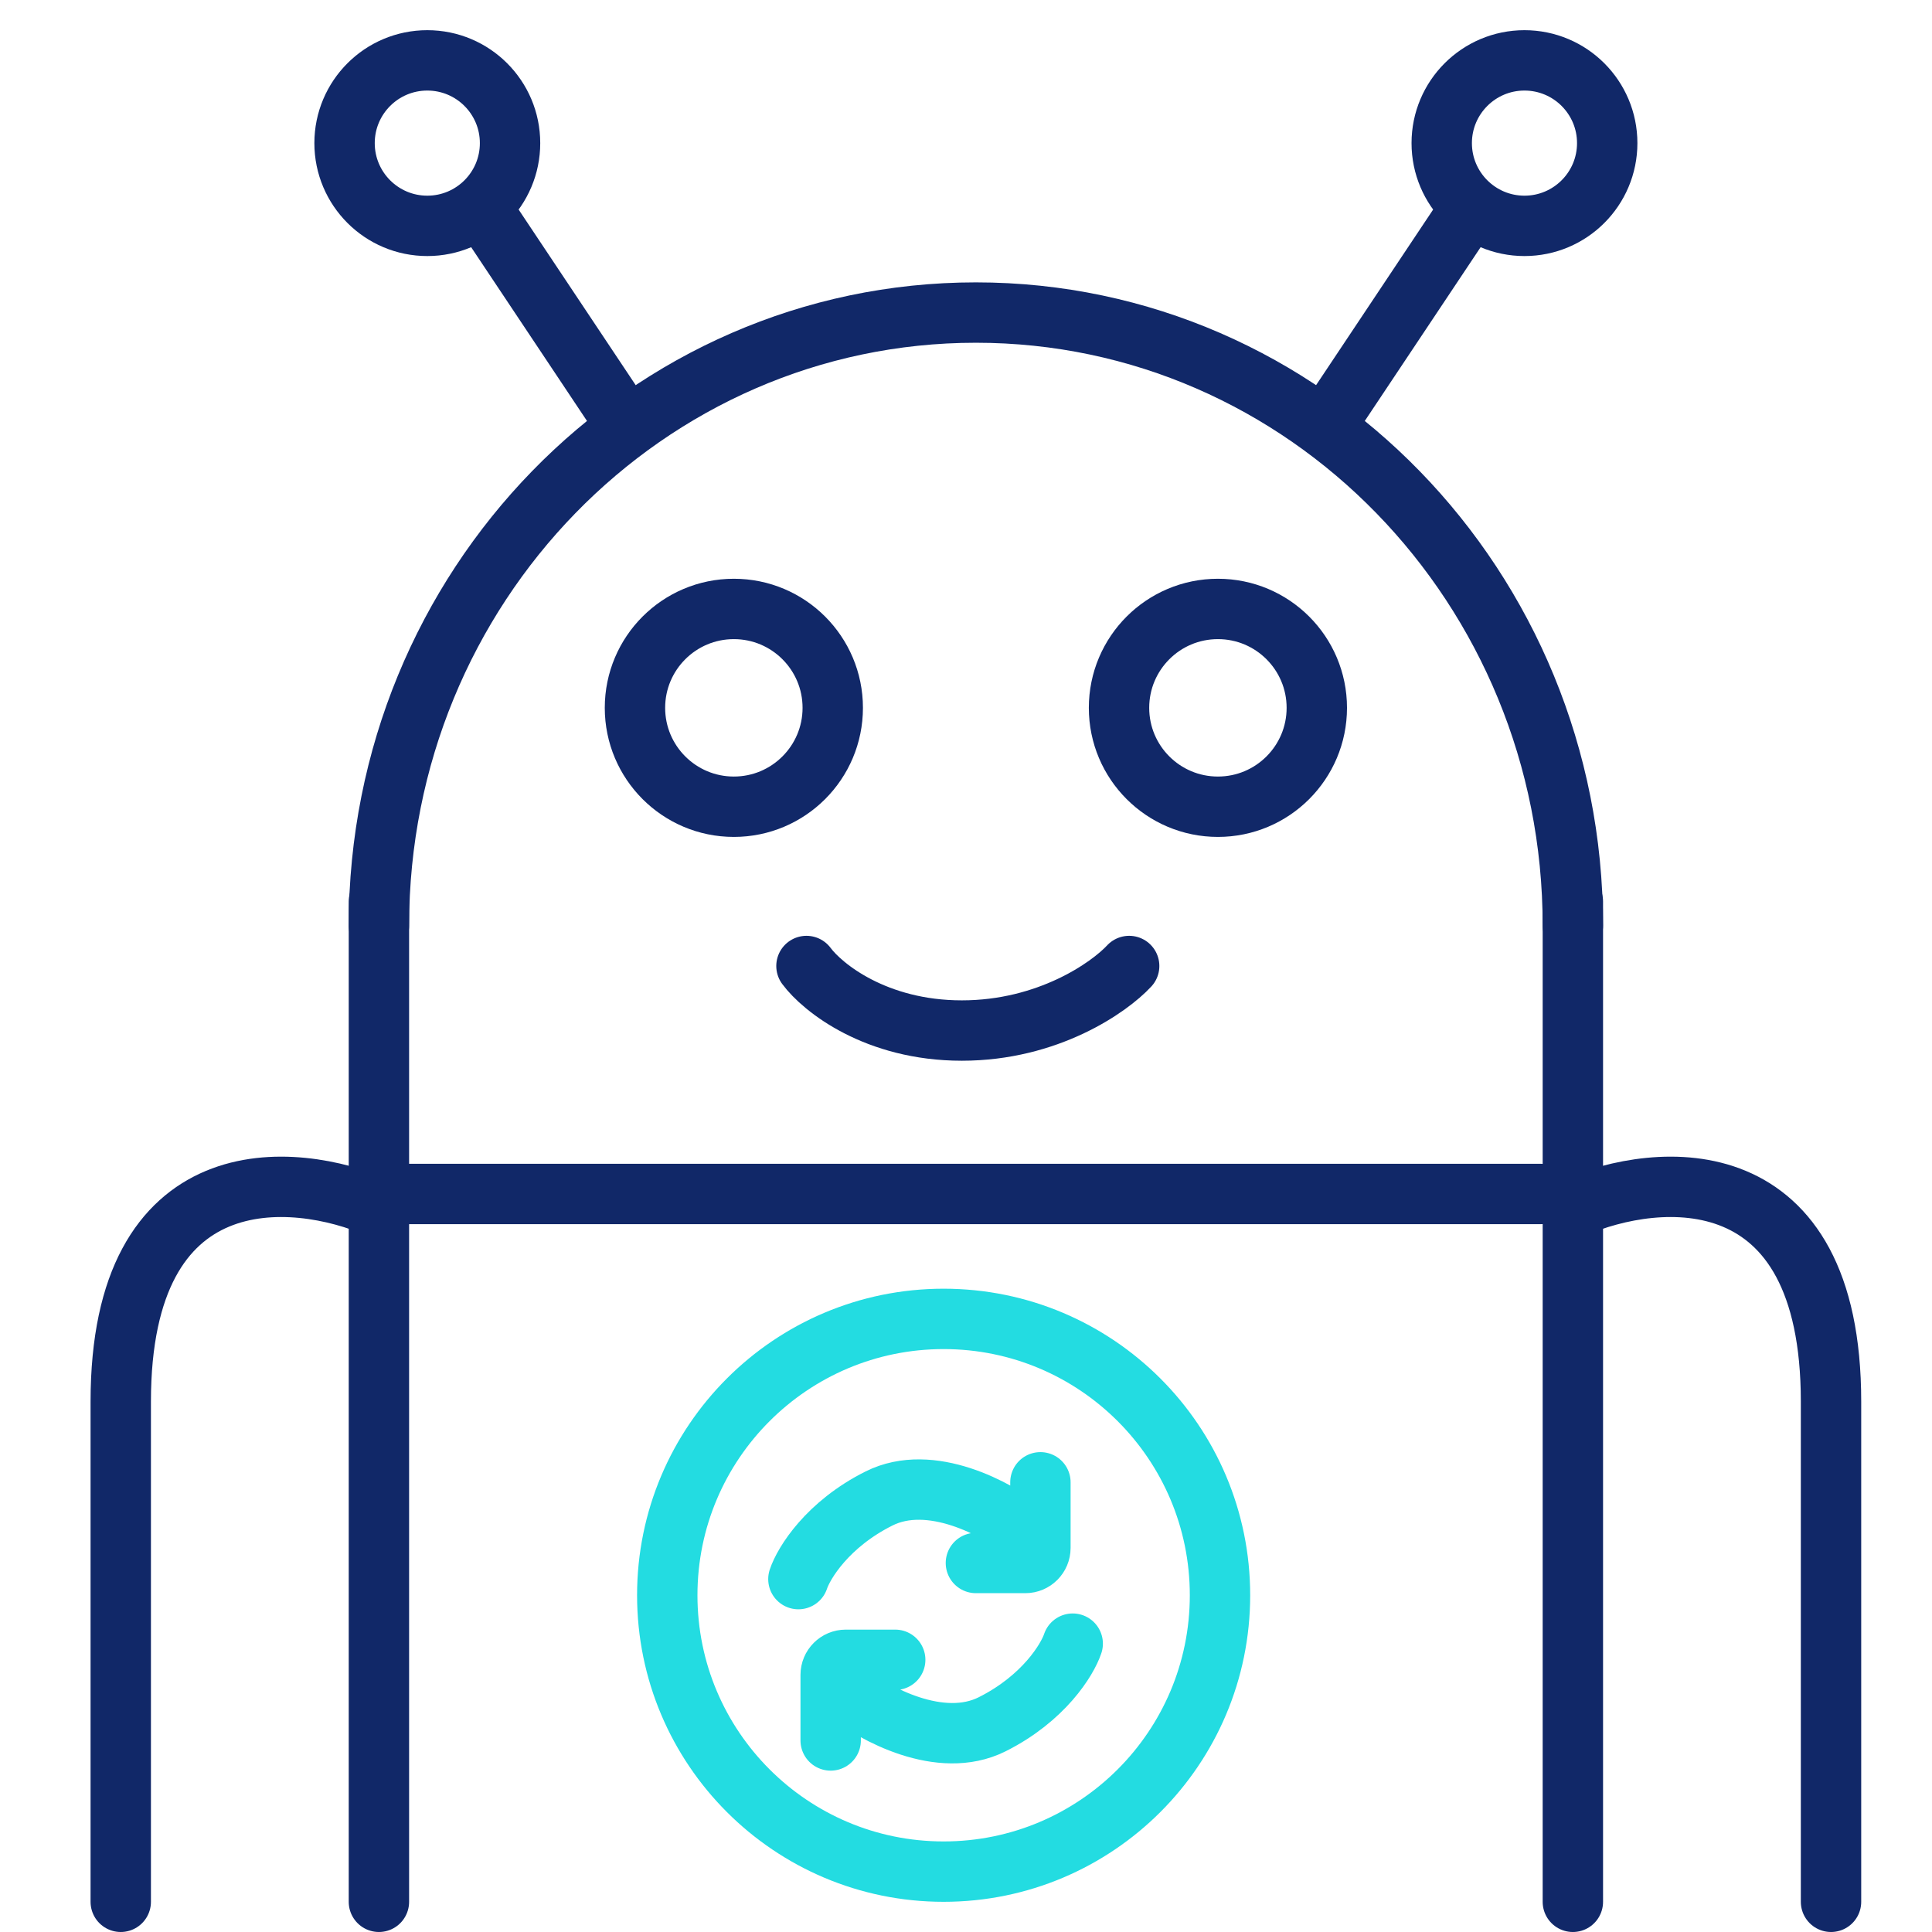
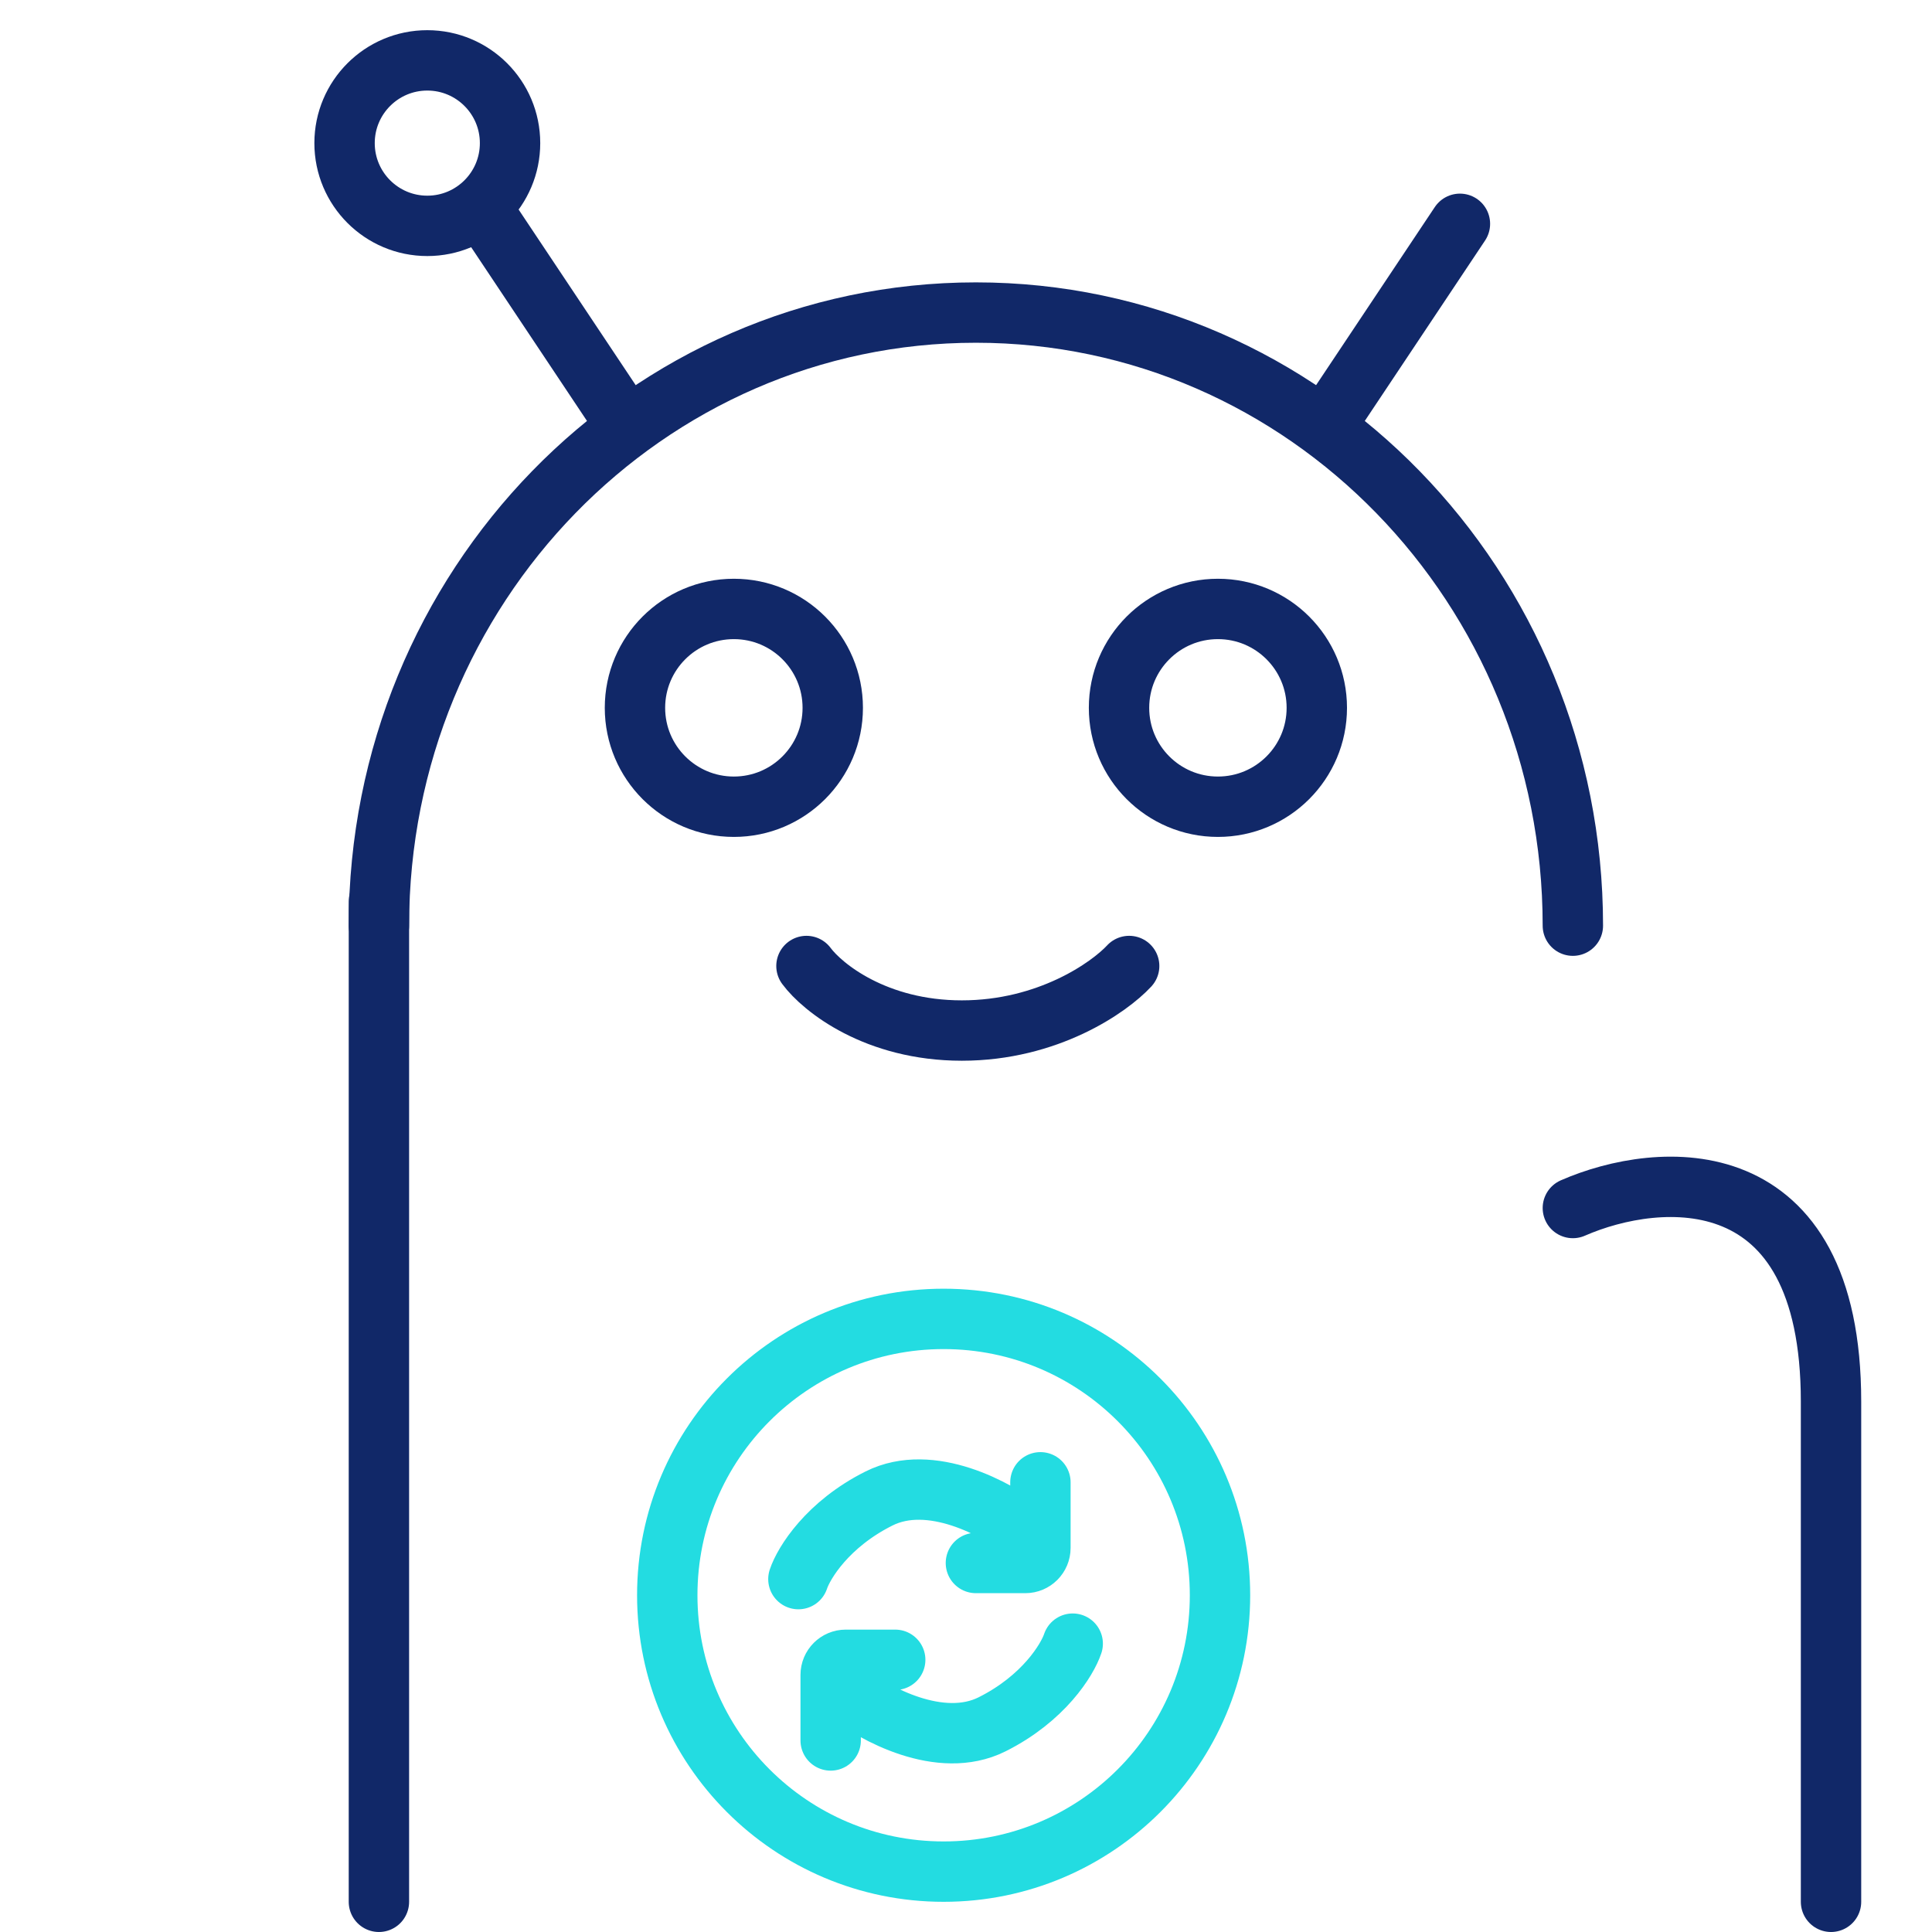
<svg xmlns="http://www.w3.org/2000/svg" width="64" height="64" viewBox="0 0 64 64" fill="none">
  <path d="M12.552 63V29.862" stroke="#112868" stroke-width="2" stroke-linecap="round" stroke-linejoin="round" />
-   <path d="M52.103 63V29.862" stroke="#112868" stroke-width="2" stroke-linecap="round" stroke-linejoin="round" />
  <path d="M52.103 30.664C52.103 19.447 43.249 10.354 32.328 10.354C21.406 10.354 12.552 19.447 12.552 30.664" stroke="#112868" stroke-width="2" stroke-linecap="round" />
-   <path d="M4 63C4 60.862 4 54.555 4 46.431C4 38.307 9.701 38.77 12.552 40.017" stroke="#112868" stroke-width="2" stroke-linecap="round" stroke-linejoin="round" />
  <path d="M60.655 63C60.655 60.862 60.655 54.555 60.655 46.431C60.655 38.307 54.954 38.77 52.103 40.017" stroke="#112868" stroke-width="2" stroke-linecap="round" stroke-linejoin="round" />
-   <path d="M12.552 39.552H51.035" stroke="#112868" stroke-width="2" stroke-linecap="round" stroke-linejoin="round" />
  <path d="M26.715 32C27.243 32.713 29.012 34.138 31.862 34.138C34.713 34.138 36.745 32.713 37.405 32" stroke="#112868" stroke-width="2" stroke-linecap="round" stroke-linejoin="round" />
  <circle cx="24.31" cy="23.448" r="3.276" stroke="#112868" stroke-width="2" />
  <circle cx="40.345" cy="23.448" r="3.276" stroke="#112868" stroke-width="2" />
-   <circle cx="50.5" cy="4.741" r="2.741" stroke="#112868" stroke-width="2" />
  <circle cx="14.155" cy="4.741" r="2.741" stroke="#112868" stroke-width="2" />
  <circle cx="31.259" cy="52.845" r="9.155" stroke="#23DCE1" stroke-width="2" />
  <path d="M26.448 52.31C26.626 51.776 27.41 50.493 29.121 49.638C30.831 48.783 33.04 49.994 33.931 50.707M32.328 51.776H33.965C34.242 51.776 34.465 51.552 34.465 51.276V49.103" stroke="#23DCE1" stroke-width="2" stroke-linecap="round" stroke-linejoin="round" />
  <path d="M35.535 54.448C35.356 54.983 34.572 56.266 32.862 57.121C31.152 57.976 28.942 56.764 28.052 56.052M29.655 54.983H28.017C27.741 54.983 27.517 55.207 27.517 55.483V57.655" stroke="#23DCE1" stroke-width="2" stroke-linecap="round" stroke-linejoin="round" />
  <path d="M16.293 7.414L20.569 13.828" stroke="#112868" stroke-width="2" stroke-linecap="round" stroke-linejoin="round" />
  <path d="M48.362 7.414L44.086 13.828" stroke="#112868" stroke-width="2" stroke-linecap="round" stroke-linejoin="round" />
</svg>